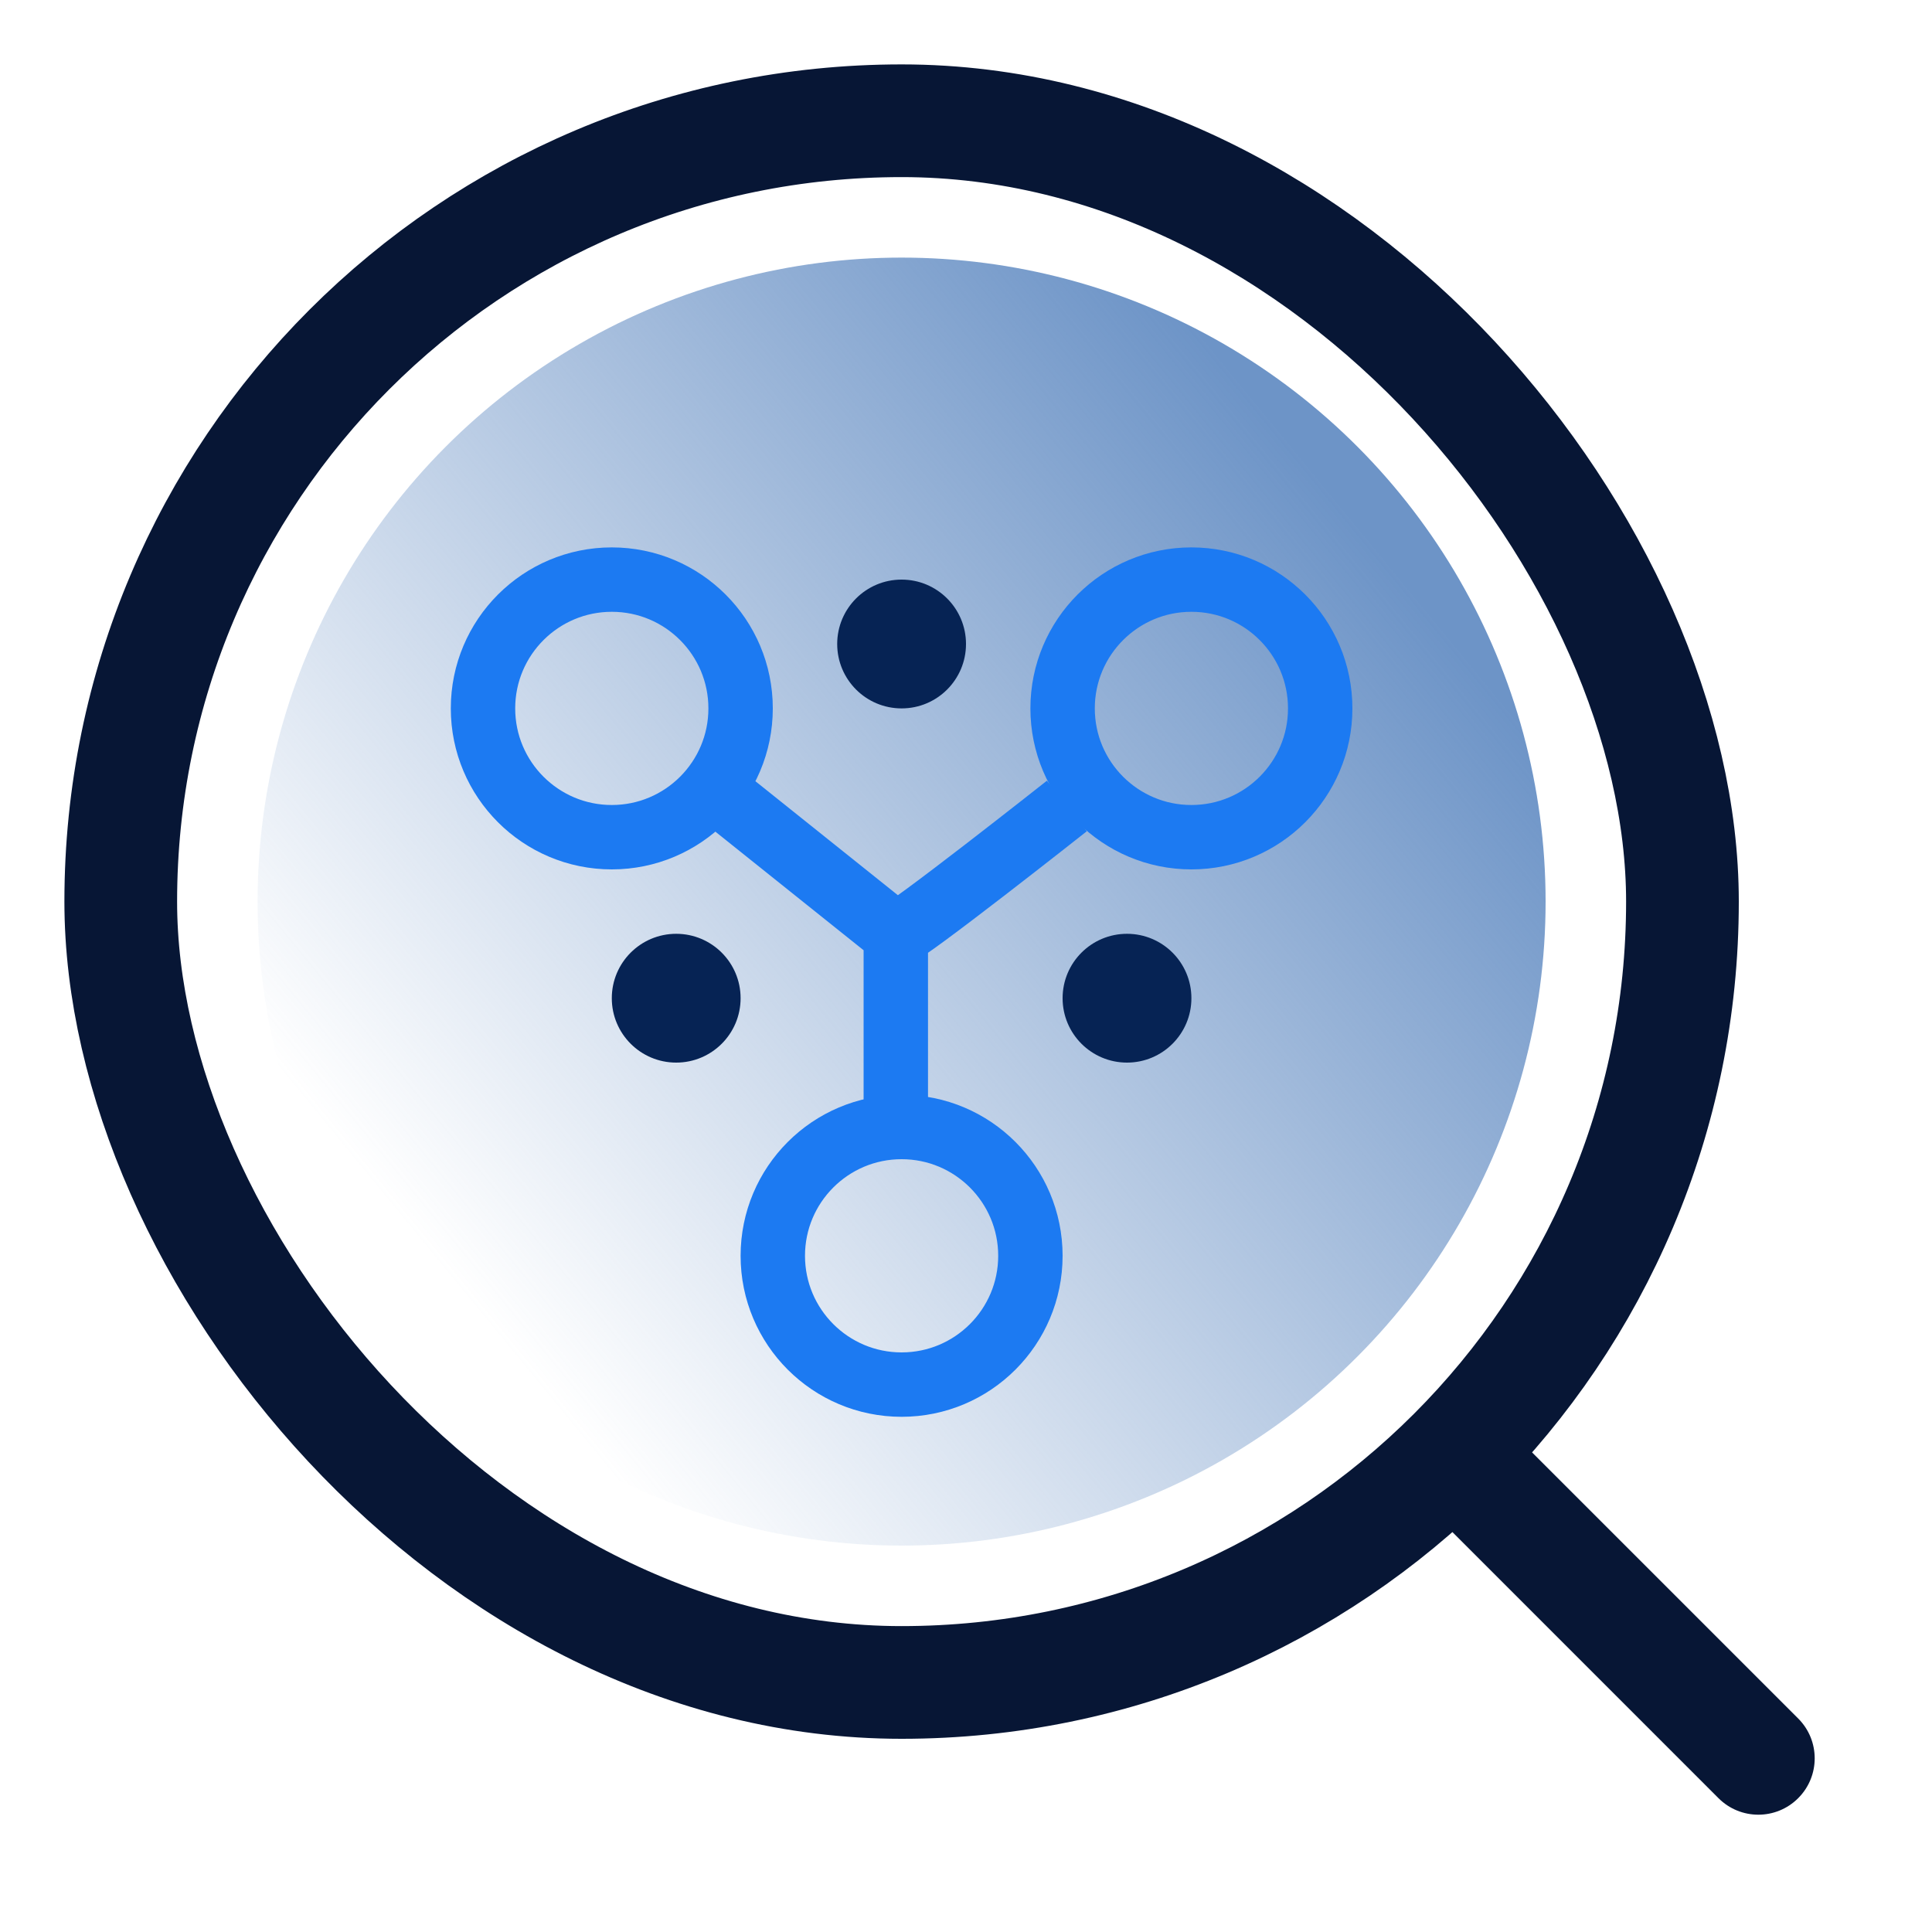
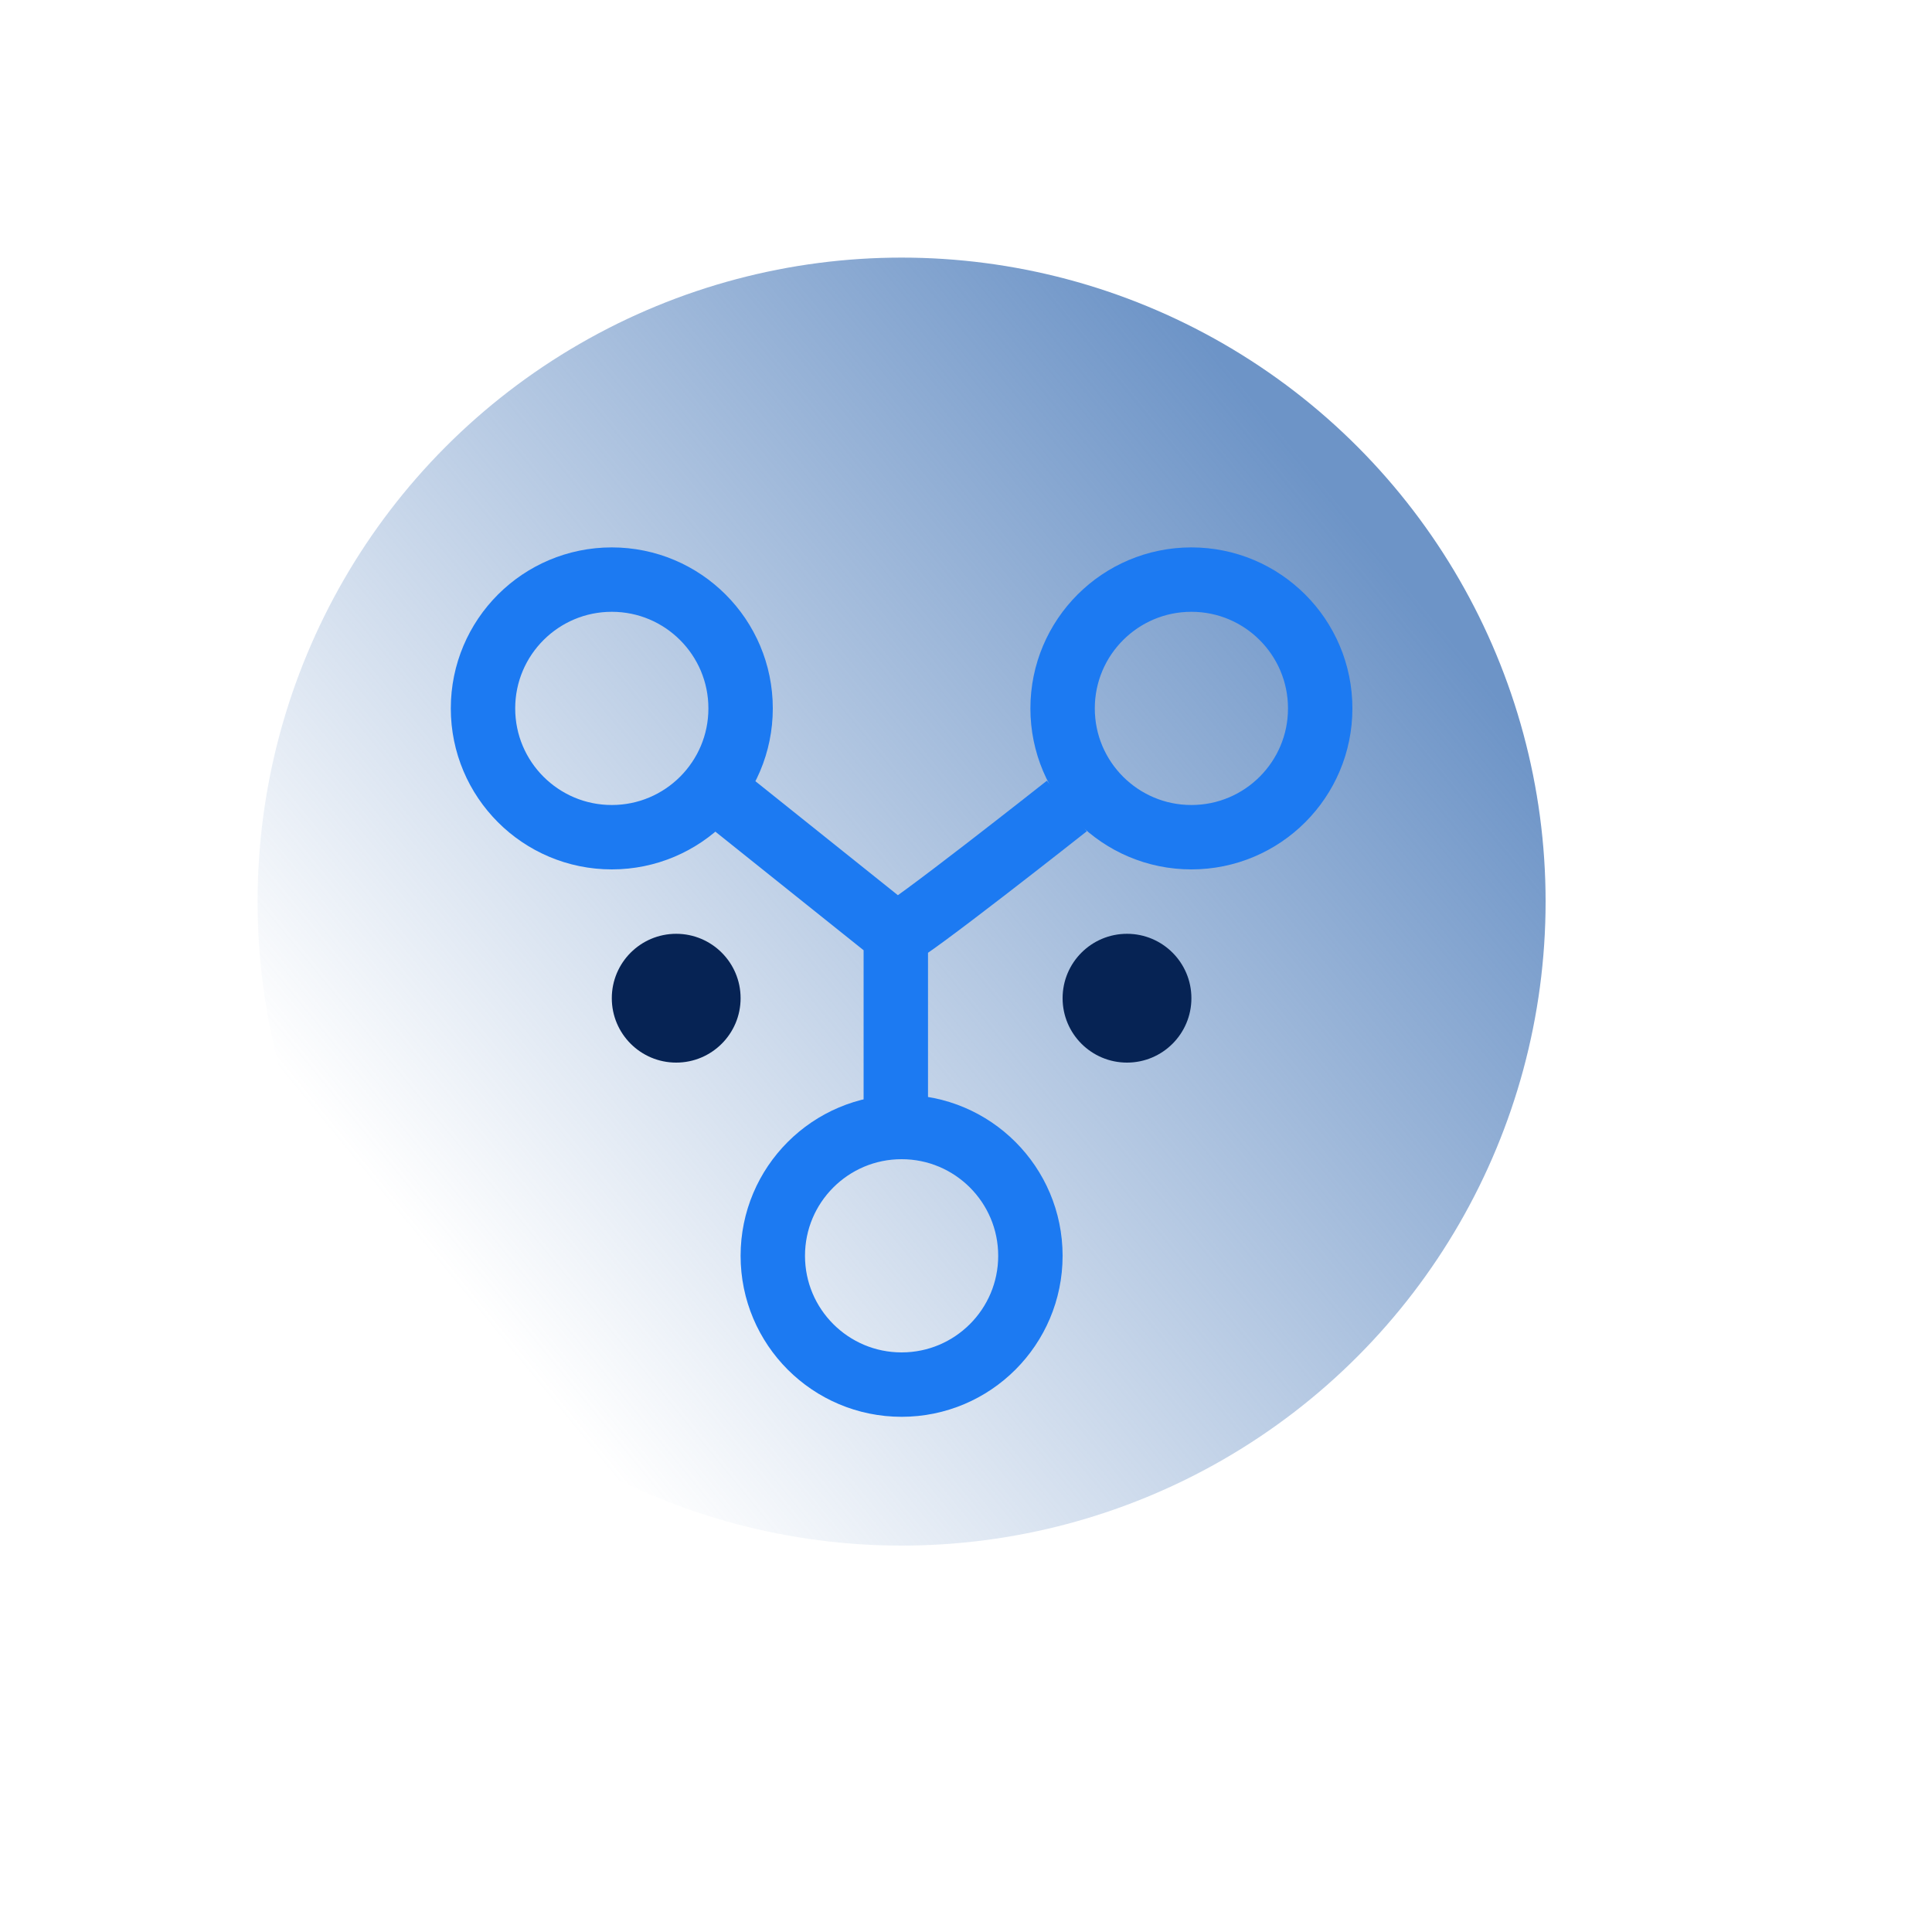
<svg xmlns="http://www.w3.org/2000/svg" width="60" height="60" viewBox="0 0 60 60" fill="none">
  <circle cx="28" cy="28" r="20" fill="url(#paint0_linear_3_3588)" />
-   <rect x="3.75" y="3.75" width="48.5" height="48.5" rx="24.25" stroke="#071635" stroke-width="3.5" />
-   <path d="M53.369 55.844C54.053 56.528 55.161 56.528 55.844 55.844C56.528 55.161 56.528 54.053 55.844 53.369L53.369 55.844ZM44.763 47.237L53.369 55.844L55.844 53.369L47.237 44.763L44.763 47.237Z" fill="#071635" />
  <circle cx="19" cy="22" r="4" stroke="#1C7AF2" stroke-width="2" />
  <circle cx="37" cy="22" r="4" stroke="#1C7AF2" stroke-width="2" />
  <circle cx="28" cy="39" r="4" stroke="#1C7AF2" stroke-width="2" />
  <path d="M27.82 29.03L22.82 25.03M27.82 29.03C28.07 29.03 33.133 25.03 33.133 25.03M27.82 29.03L27.82 34.811" stroke="#1C7AF2" stroke-width="2" />
-   <circle cx="28" cy="20" r="2" fill="#062354" />
  <circle cx="21" cy="31" r="2" fill="#062354" />
  <circle cx="35" cy="31" r="2" fill="#062354" />
  <defs>
    <linearGradient id="paint0_linear_3_3588" x1="40.124" y1="13.81" x2="11.809" y2="37.048" gradientUnits="userSpaceOnUse">
      <stop stop-color="#6D94C7" />
      <stop offset="1" stop-color="#6D94C7" stop-opacity="0" />
    </linearGradient>
  </defs>
</svg>